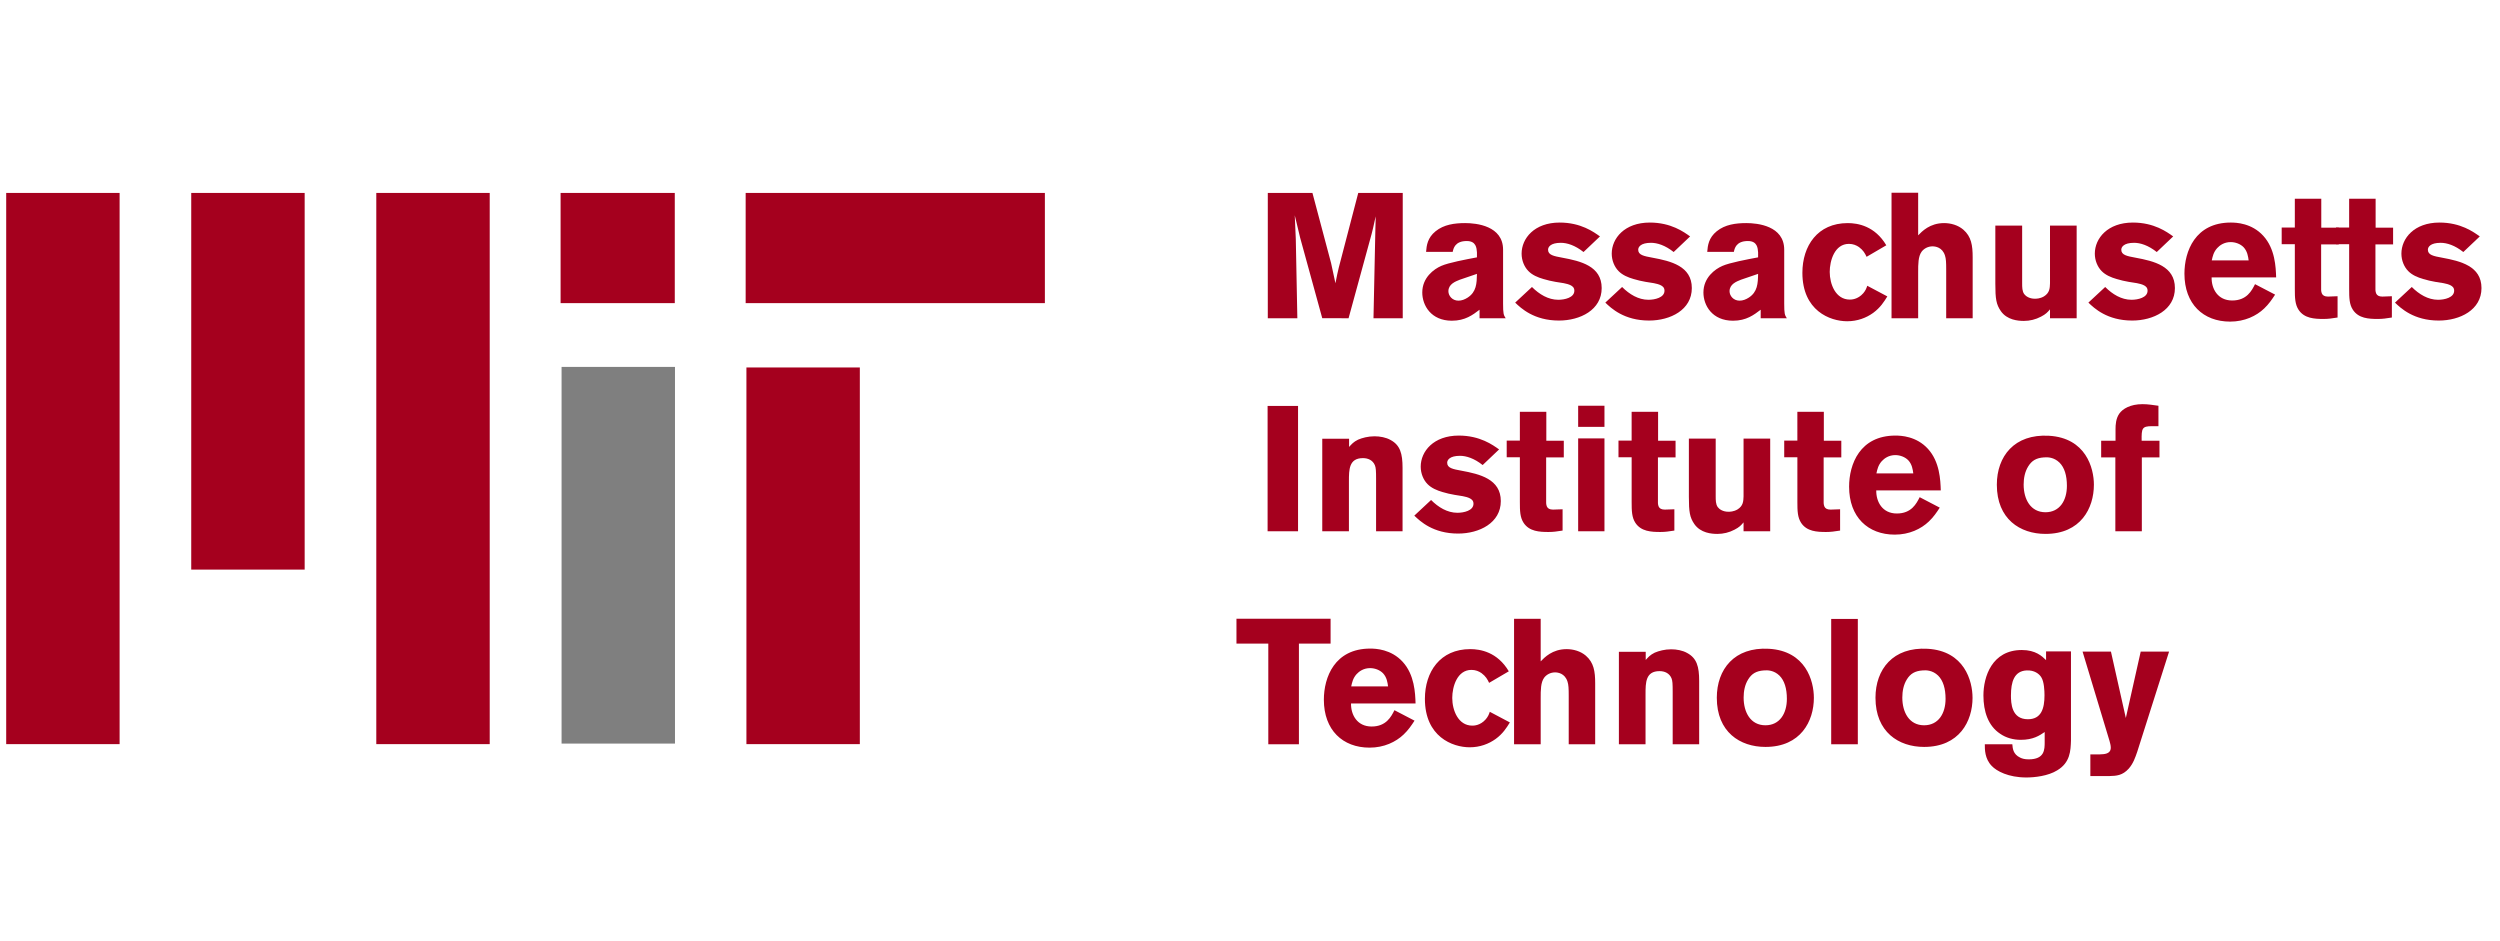
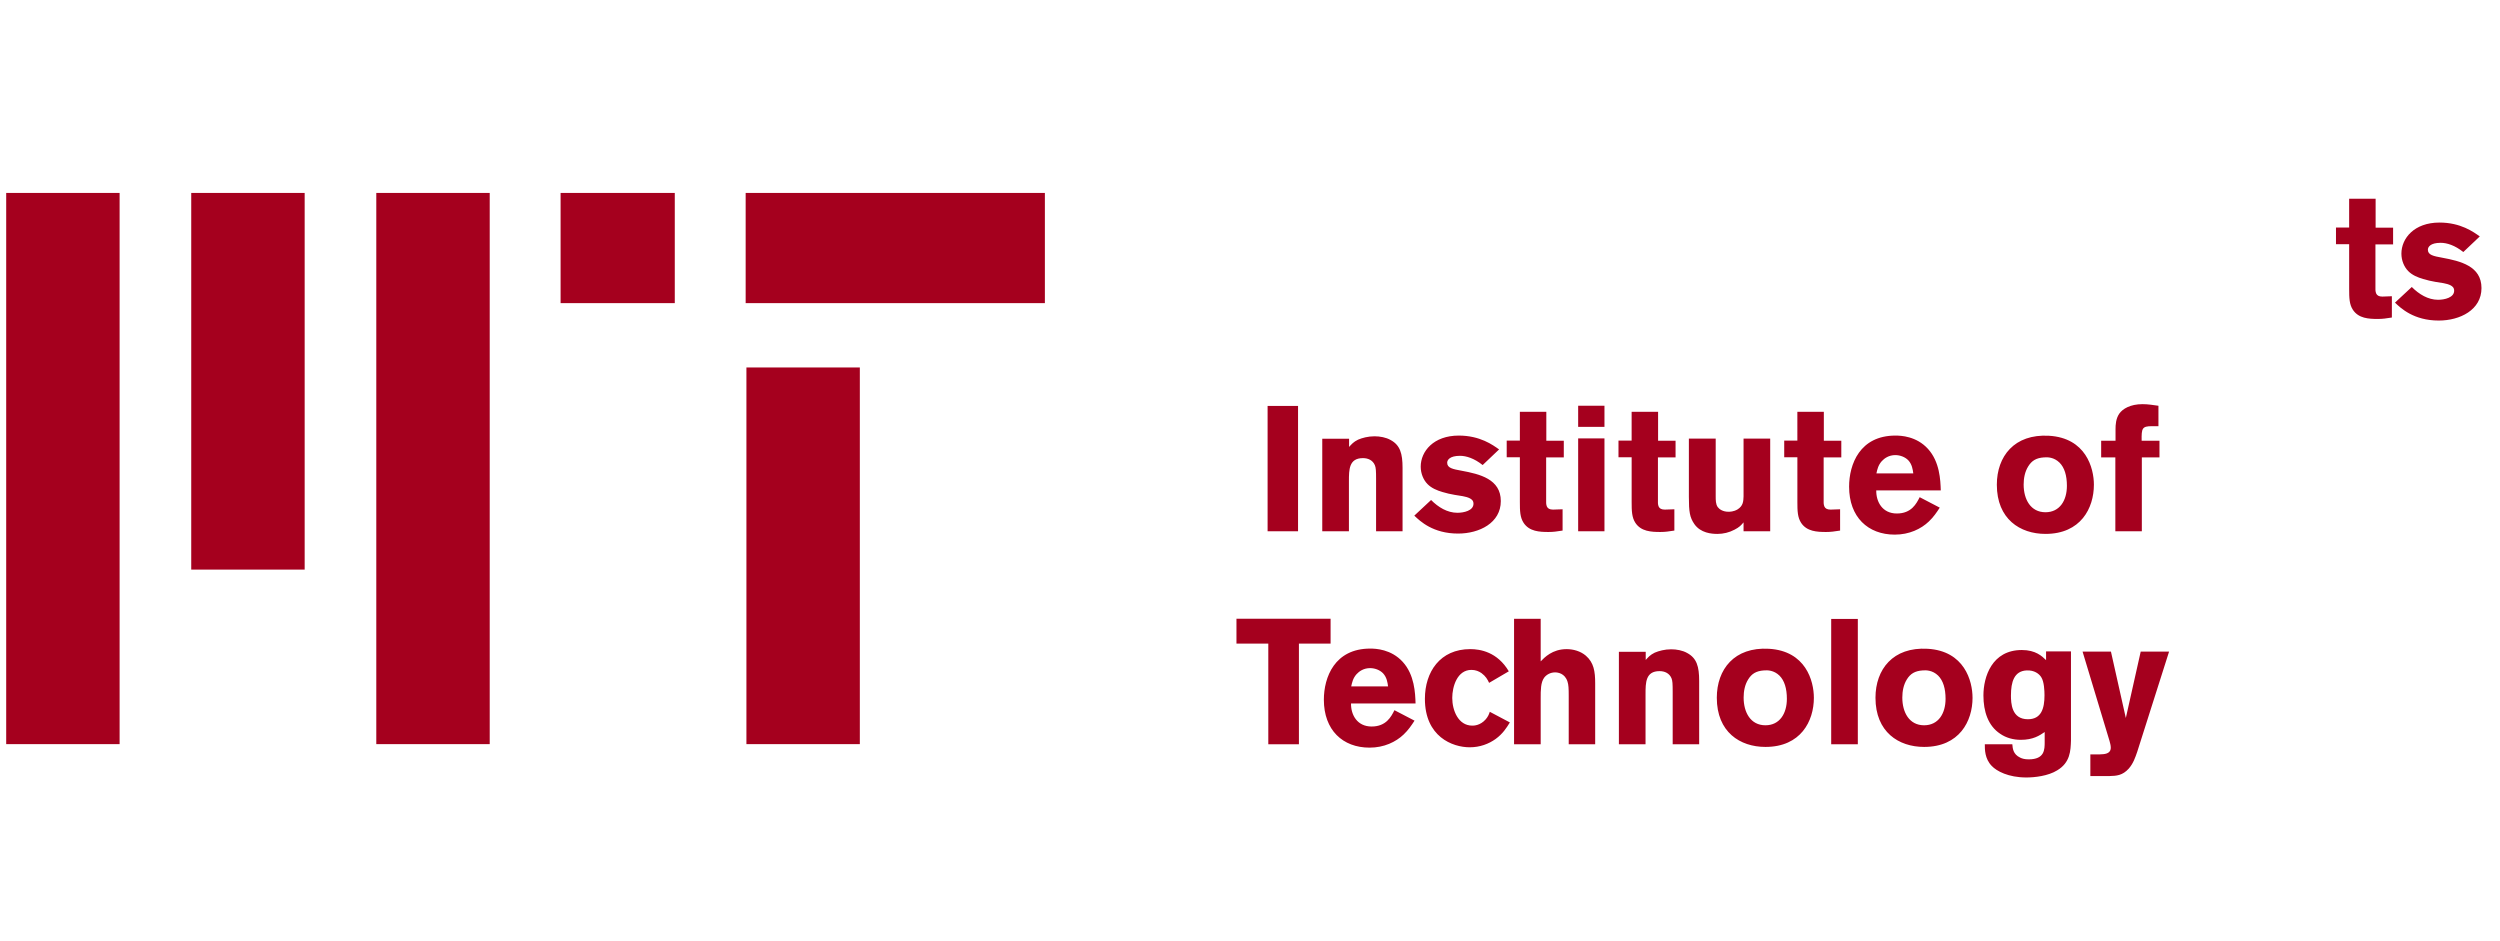
<svg xmlns="http://www.w3.org/2000/svg" width="178" height="67" viewBox="0 0 178 67">
  <g fill="none" fill-rule="evenodd">
    <g>
      <g>
        <g>
          <g fill-rule="nonzero">
            <g fill="#A5001E">
-               <path d="M11.91.296V9.22H9.827l.135-6.358.025-.897-.074.316c-.111.505-.123.568-.222.948l-1.638 5.99H6.18L4.604 3.482 4.222 1.89c.037.708.037.859.074 1.707l.11 5.624H2.302V.296h3.178l1.33 5.005.308 1.429c.123-.62.135-.683.234-1.1L8.743.296h3.166M13.572 4.493c.037-.455.098-.998.677-1.467.592-.48 1.356-.581 2.107-.581.789 0 2.698.19 2.698 1.896v3.843c0 .707.037.808.185 1.036h-1.86v-.607c-.48.366-1.023.783-1.971.783-1.48 0-2.107-1.087-2.107-2.01 0-1.06.825-1.667 1.355-1.894.517-.228 1.737-.456 2.538-.608V4.53c-.025-.303-.05-.808-.727-.808-.838 0-.949.53-.999.77h-1.896zm2.402 1.984c-.32.127-.813.316-.813.821 0 .316.271.67.714.67.235 0 .456-.088.653-.215.629-.404.653-1.01.666-1.693l-1.22.417M21.11 6.995c.518.518 1.16.91 1.873.91.456 0 1.146-.152 1.146-.645 0-.227-.136-.316-.246-.379-.284-.151-.727-.19-1.097-.252-.283-.051-.578-.114-.863-.203-.394-.114-.788-.277-1.07-.57-.284-.29-.48-.744-.48-1.236 0-1.088.91-2.213 2.709-2.213 1.516 0 2.427.67 2.87.987l-1.17 1.111c-.604-.48-1.17-.656-1.615-.656-.738 0-.91.302-.91.492 0 .38.407.455 1.022.569 1.293.24 2.796.594 2.796 2.161 0 1.554-1.527 2.313-3.042 2.313-1.787 0-2.71-.885-3.117-1.277l1.195-1.112M27.529 6.995c.517.518 1.158.91 1.872.91.457 0 1.146-.152 1.146-.645 0-.227-.136-.316-.246-.379-.284-.151-.728-.19-1.097-.252-.283-.051-.579-.114-.862-.203-.394-.114-.788-.277-1.072-.57-.283-.29-.48-.744-.48-1.236 0-1.088.911-2.213 2.71-2.213 1.515 0 2.427.67 2.87.987L31.2 4.505c-.604-.48-1.17-.656-1.614-.656-.739 0-.911.302-.911.492 0 .38.406.455 1.022.569 1.293.24 2.796.594 2.796 2.161 0 1.554-1.527 2.313-3.042 2.313-1.787 0-2.71-.885-3.117-1.277l1.195-1.112M33.59 4.493c.037-.455.098-.998.677-1.467.592-.48 1.356-.581 2.107-.581.789 0 2.697.19 2.697 1.896v3.843c0 .707.037.808.185 1.036h-1.86v-.607c-.48.366-1.022.783-1.97.783-1.48 0-2.107-1.087-2.107-2.01 0-1.06.824-1.667 1.355-1.894.517-.228 1.737-.456 2.538-.608V4.53c-.025-.303-.05-.808-.728-.808-.837 0-.948.53-.998.77H33.59zm2.402 1.984c-.32.127-.813.316-.813.821 0 .316.27.67.714.67.234 0 .456-.088.653-.215.628-.404.653-1.01.666-1.693l-1.22.417M46.413 7.665c-.234.38-.493.796-1.01 1.175-.492.354-1.121.594-1.848.594-1.231 0-3.19-.758-3.19-3.45 0-1.921 1.083-3.539 3.227-3.539.714 0 1.934.202 2.747 1.58l-1.404.821c-.11-.24-.234-.468-.542-.695-.185-.126-.419-.227-.714-.227-1.023 0-1.368 1.201-1.368 1.997 0 .872.42 1.97 1.43 1.97.098 0 .565 0 .96-.454.16-.19.221-.34.283-.53l1.429.758M48.608.284v3.033c.271-.277.826-.872 1.848-.872.469 0 .986.14 1.368.468.567.493.665 1.112.665 1.971V9.22h-1.885V5.77c0-.532-.012-.784-.086-1.012-.184-.594-.69-.657-.886-.657-.333 0-.617.165-.777.379-.247.341-.247.885-.247 1.453V9.22h-1.896V.284h1.896M57.995 2.622h1.898V9.22h-1.898v-.632c-.184.214-.296.34-.64.518-.382.203-.8.304-1.22.304-.418 0-1.195-.064-1.638-.696-.332-.48-.394-.873-.394-1.946V2.622h1.909v4.094c0 .292 0 .582.147.785.112.151.37.329.752.329.111 0 .37 0 .653-.165.407-.253.42-.581.431-.935V2.622M61.925 6.995c.517.518 1.158.91 1.873.91.455 0 1.144-.152 1.144-.645 0-.227-.135-.316-.245-.379-.284-.151-.727-.19-1.097-.252-.283-.051-.579-.114-.862-.203-.394-.114-.788-.277-1.072-.57-.283-.29-.48-.744-.48-1.236 0-1.088.912-2.213 2.71-2.213 1.515 0 2.427.67 2.87.987l-1.17 1.111c-.604-.48-1.17-.656-1.614-.656-.738 0-.911.302-.911.492 0 .38.406.455 1.023.569 1.292.24 2.795.594 2.795 2.161 0 1.554-1.527 2.313-3.042 2.313-1.787 0-2.71-.885-3.118-1.277l1.196-1.112M74.022 7.538c-.222.342-.444.67-.776.986-.555.532-1.393.936-2.427.936-1.91 0-3.252-1.252-3.252-3.413 0-1.592.764-3.64 3.301-3.64.382 0 1.49.038 2.316.948.838.922.888 2.212.912 2.957h-4.594c-.013.822.442 1.644 1.465 1.644 1.034 0 1.392-.695 1.626-1.163l1.43.745zm-1.884-2.439c-.038-.278-.087-.644-.358-.935-.234-.24-.591-.366-.924-.366-.456 0-.776.227-.96.43-.26.29-.321.593-.383.871h2.625M75.426.713h1.884v2.06h1.245v1.189H77.3v2.97c-.013.404-.013.746.492.746l.678-.026v1.516c-.407.064-.654.102-.998.102-.653 0-1.368-.038-1.774-.645-.258-.39-.271-.859-.271-1.49V3.95h-.936V2.76h.936V.713" transform="translate(-960 -1654) translate(301 1654) translate(659) translate(0 13.4) translate(87.965 .039)" />
              <path d="M79.294.713h1.885v2.06h1.244v1.189h-1.257v2.97c-.012.404-.012.746.493.746l.677-.026v1.516c-.406.064-.653.102-.997.102-.653 0-1.368-.038-1.774-.645-.26-.39-.27-.859-.27-1.49V3.95h-.938V2.76h.937V.713M83.754 6.995c.516.518 1.157.91 1.871.91.456 0 1.146-.152 1.146-.645 0-.227-.135-.316-.246-.379-.284-.151-.727-.19-1.096-.252-.284-.051-.58-.114-.863-.203-.394-.114-.788-.277-1.071-.57-.284-.29-.48-.744-.48-1.236 0-1.088.91-2.213 2.71-2.213 1.514 0 2.426.67 2.87.987l-1.172 1.111c-.603-.48-1.17-.656-1.613-.656-.738 0-.91.302-.91.492 0 .38.405.455 1.022.569 1.293.24 2.795.594 2.795 2.161 0 1.554-1.527 2.313-3.042 2.313-1.786 0-2.71-.885-3.117-1.277l1.196-1.112M4.456 24.387L2.288 24.387 2.288 15.463 4.456 15.463zM8.09 18.383c.185-.202.308-.354.64-.518.296-.127.715-.24 1.17-.24.383 0 .814.075 1.147.265.677.366.85.96.85 1.984v4.513h-1.885V20.67c0-.594-.013-.808-.086-.985-.148-.354-.48-.506-.85-.506-.998 0-.998.822-.998 1.644v3.564H6.18V17.8h1.91v.582M13.928 22.161c.518.52 1.159.91 1.873.91.456 0 1.146-.15 1.146-.644 0-.227-.136-.316-.246-.378-.284-.153-.727-.19-1.096-.254-.285-.05-.58-.113-.863-.201-.394-.115-.788-.279-1.072-.57-.284-.29-.48-.745-.48-1.238 0-1.087.912-2.212 2.71-2.212 1.515 0 2.427.67 2.87.986l-1.17 1.112c-.604-.48-1.17-.657-1.614-.657-.739 0-.912.303-.912.493 0 .379.407.455 1.024.568 1.293.24 2.795.594 2.795 2.162 0 1.554-1.527 2.313-3.042 2.313-1.786 0-2.71-.885-3.117-1.276l1.194-1.114M20.249 15.88h1.884v2.06h1.244v1.188h-1.256V22.1c-.012.405-.012.745.492.745l.678-.024v1.516c-.406.064-.653.101-.998.101-.652 0-1.367-.037-1.773-.645-.26-.392-.271-.86-.271-1.49v-3.186h-.937v-1.188h.937V15.88M24.4 15.451L26.273 15.451 26.273 16.955 24.4 16.955zM24.4 17.776L26.273 17.776 26.273 24.387 24.4 24.387zM28.206 15.88h1.885v2.06h1.244v1.188H30.08V22.1c-.013.405-.013.745.492.745l.678-.024v1.516c-.406.064-.653.101-.998.101-.653 0-1.368-.037-1.774-.645-.259-.392-.27-.86-.27-1.49v-3.186h-.937v-1.188h.936V15.88M36.176 17.789h1.897v6.598h-1.897v-.633c-.184.215-.296.341-.64.519-.382.202-.801.303-1.22.303-.419 0-1.194-.063-1.639-.695-.332-.48-.394-.872-.394-1.947V17.79h1.91v4.095c0 .29 0 .582.147.783.112.153.37.329.752.329.11 0 .37 0 .653-.164.407-.253.42-.582.431-.936V17.79M40.007 15.88h1.885v2.06h1.244v1.188h-1.257V22.1c-.012.405-.012.745.493.745l.678-.024v1.516c-.407.064-.653.101-.998.101-.653 0-1.367-.037-1.774-.645-.258-.392-.27-.86-.27-1.49v-3.186h-.937v-1.188h.936V15.88M50.145 22.706c-.221.34-.443.67-.776.985-.555.531-1.392.935-2.426.935-1.91 0-3.252-1.25-3.252-3.412 0-1.593.763-3.64 3.3-3.64.383 0 1.491.038 2.317.948.837.922.887 2.212.911 2.957h-4.595c-.012.822.444 1.643 1.466 1.643 1.035 0 1.392-.695 1.626-1.162l1.43.746zm-1.884-2.44c-.037-.278-.087-.645-.358-.935-.234-.24-.592-.367-.924-.367-.455 0-.776.228-.96.43-.26.29-.321.594-.383.872h2.625M61.12 21.075c0 1.668-.935 3.5-3.448 3.5-1.81 0-3.462-1.06-3.462-3.5 0-2.022 1.244-3.628 3.708-3.488 2.624.151 3.203 2.287 3.203 3.488m-4.68-1.302c-.235.38-.322.834-.322 1.29 0 1.048.494 1.97 1.553 1.97 1.022 0 1.527-.846 1.527-1.882 0-.733-.172-1.302-.53-1.655-.393-.38-.837-.393-1.108-.368-.542.038-.862.227-1.12.645M62.66 17.132c0-.33.025-.771.272-1.125.234-.328.764-.67 1.65-.67.382 0 .765.063 1.134.114v1.454h-.456c-.715 0-.752.15-.74 1.035h1.27v1.188h-1.256v5.259h-1.886v-5.259h-1.01V17.94h1.023v-.808M.071 30.617L6.773 30.617 6.773 32.387 4.518 32.387 4.518 39.553 2.338 39.553 2.338 32.387.071 32.387zM12.75 37.872c-.222.341-.444.67-.777.986-.555.53-1.392.935-2.426.935-1.91 0-3.253-1.251-3.253-3.413 0-1.592.764-3.64 3.302-3.64.382 0 1.49.039 2.316.949.838.922.887 2.211.911 2.957H8.228c-.012.822.444 1.643 1.466 1.643 1.035 0 1.392-.695 1.626-1.162l1.43.745zm-1.885-2.44c-.037-.278-.087-.644-.358-.934-.234-.24-.59-.367-.923-.367-.456 0-.777.228-.961.43-.259.29-.32.593-.382.872h2.624M19.537 37.998c-.234.38-.493.797-1.01 1.176-.493.354-1.121.594-1.849.594-1.231 0-3.19-.758-3.19-3.45 0-1.922 1.085-3.54 3.228-3.54.714 0 1.934.203 2.746 1.58l-1.403.822c-.111-.24-.235-.468-.543-.695-.184-.127-.418-.228-.714-.228-1.022 0-1.367 1.202-1.367 1.997 0 .873.419 1.972 1.429 1.972.098 0 .566 0 .96-.455.16-.19.222-.341.284-.53l1.429.757M21.732 30.617v3.034c.271-.278.826-.872 1.848-.872.468 0 .985.139 1.368.467.566.493.664 1.112.664 1.972v4.335h-1.884v-3.45c0-.531-.013-.784-.086-1.01-.186-.596-.69-.659-.887-.659-.333 0-.616.165-.777.38-.246.34-.246.884-.246 1.454v3.285h-1.896v-8.936h1.896M29.21 33.55c.185-.203.307-.354.64-.519.296-.126.715-.24 1.17-.24.382 0 .814.075 1.146.266.677.366.85.96.85 1.985v4.511H31.13v-3.716c0-.594-.012-.809-.085-.986-.149-.354-.481-.506-.85-.506-.998 0-.998.822-.998 1.644v3.564H27.3v-6.585h1.91v.582M41.183 36.242c0 1.667-.936 3.5-3.449 3.5-1.811 0-3.462-1.061-3.462-3.5 0-2.023 1.244-3.628 3.708-3.488 2.624.151 3.203 2.288 3.203 3.488m-4.68-1.302c-.236.379-.321.834-.321 1.289 0 1.05.493 1.972 1.552 1.972 1.022 0 1.527-.847 1.527-1.883 0-.734-.172-1.302-.53-1.656-.393-.379-.836-.392-1.108-.367-.542.039-.863.228-1.12.645M44.312 39.553L42.416 39.553 42.416 30.631 44.312 30.631zM52.48 36.242c0 1.667-.937 3.5-3.45 3.5-1.81 0-3.461-1.061-3.461-3.5 0-2.023 1.244-3.628 3.708-3.488 2.623.151 3.202 2.288 3.202 3.488M47.8 34.94c-.235.379-.32.834-.32 1.289 0 1.05.492 1.972 1.55 1.972 1.024 0 1.529-.847 1.529-1.883 0-.734-.173-1.302-.53-1.656-.395-.379-.838-.392-1.108-.367-.543.039-.863.228-1.122.645M57.616 38.681c-.37.253-.825.556-1.7.556-.53 0-1.047-.139-1.466-.43-.862-.568-1.195-1.592-1.195-2.73 0-1.327.604-3.235 2.735-3.235.986 0 1.441.442 1.725.72v-.62h1.773v6.346c-.024.72-.048 1.567-.984 2.124-.654.404-1.614.505-2.193.505-1.282 0-2.12-.455-2.464-.822-.505-.518-.493-1.188-.493-1.542h1.959c.024.291.049.708.554.948.123.063.308.126.604.126 1.145 0 1.145-.694 1.145-1.238v-.708zm-2.402-2.616c0 .556.037 1.706 1.207 1.706.96 0 1.182-.77 1.182-1.706 0-.316-.024-.973-.233-1.29-.148-.24-.493-.505-1.035-.48-.9.039-1.12.834-1.12 1.77M66.473 32.956l-2.266 7.129c-.149.429-.284.833-.604 1.2-.443.493-.875.518-1.367.531h-1.368v-1.543h.666c.308-.012.788-.012.788-.48 0-.164-.05-.328-.086-.467l-1.922-6.37h2.02l1.06 4.726 1.059-4.726h2.02" transform="translate(-960 -1654) translate(301 1654) translate(659) translate(0 13.4) translate(87.965 .039)" />
            </g>
            <path fill="#A5001E" d="M53.145 12.763h8.075v26.82h-8.075v-26.82zM26.792.335h8.076v39.247h-8.076V.335zM.441.335h8.075v39.247H.441V.335zm13.175 0h8.076v26.82h-8.076V.334zm39.475 0h21.304v7.85H53.091V.334zm-13.176 0h8.129v7.85h-8.13V.334z" transform="translate(-960 -1654) translate(301 1654) translate(659) translate(0 13.4)" />
-             <path fill="#7F7F7F" d="M39.984 12.724L48.059 12.724 48.059 39.543 39.984 39.543z" transform="translate(-960 -1654) translate(301 1654) translate(659) translate(0 13.4)" />
          </g>
          <path d="M0 0H177.3V67H0z" transform="translate(-960 -1654) translate(301 1654) translate(659)" />
        </g>
      </g>
    </g>
  </g>
</svg>